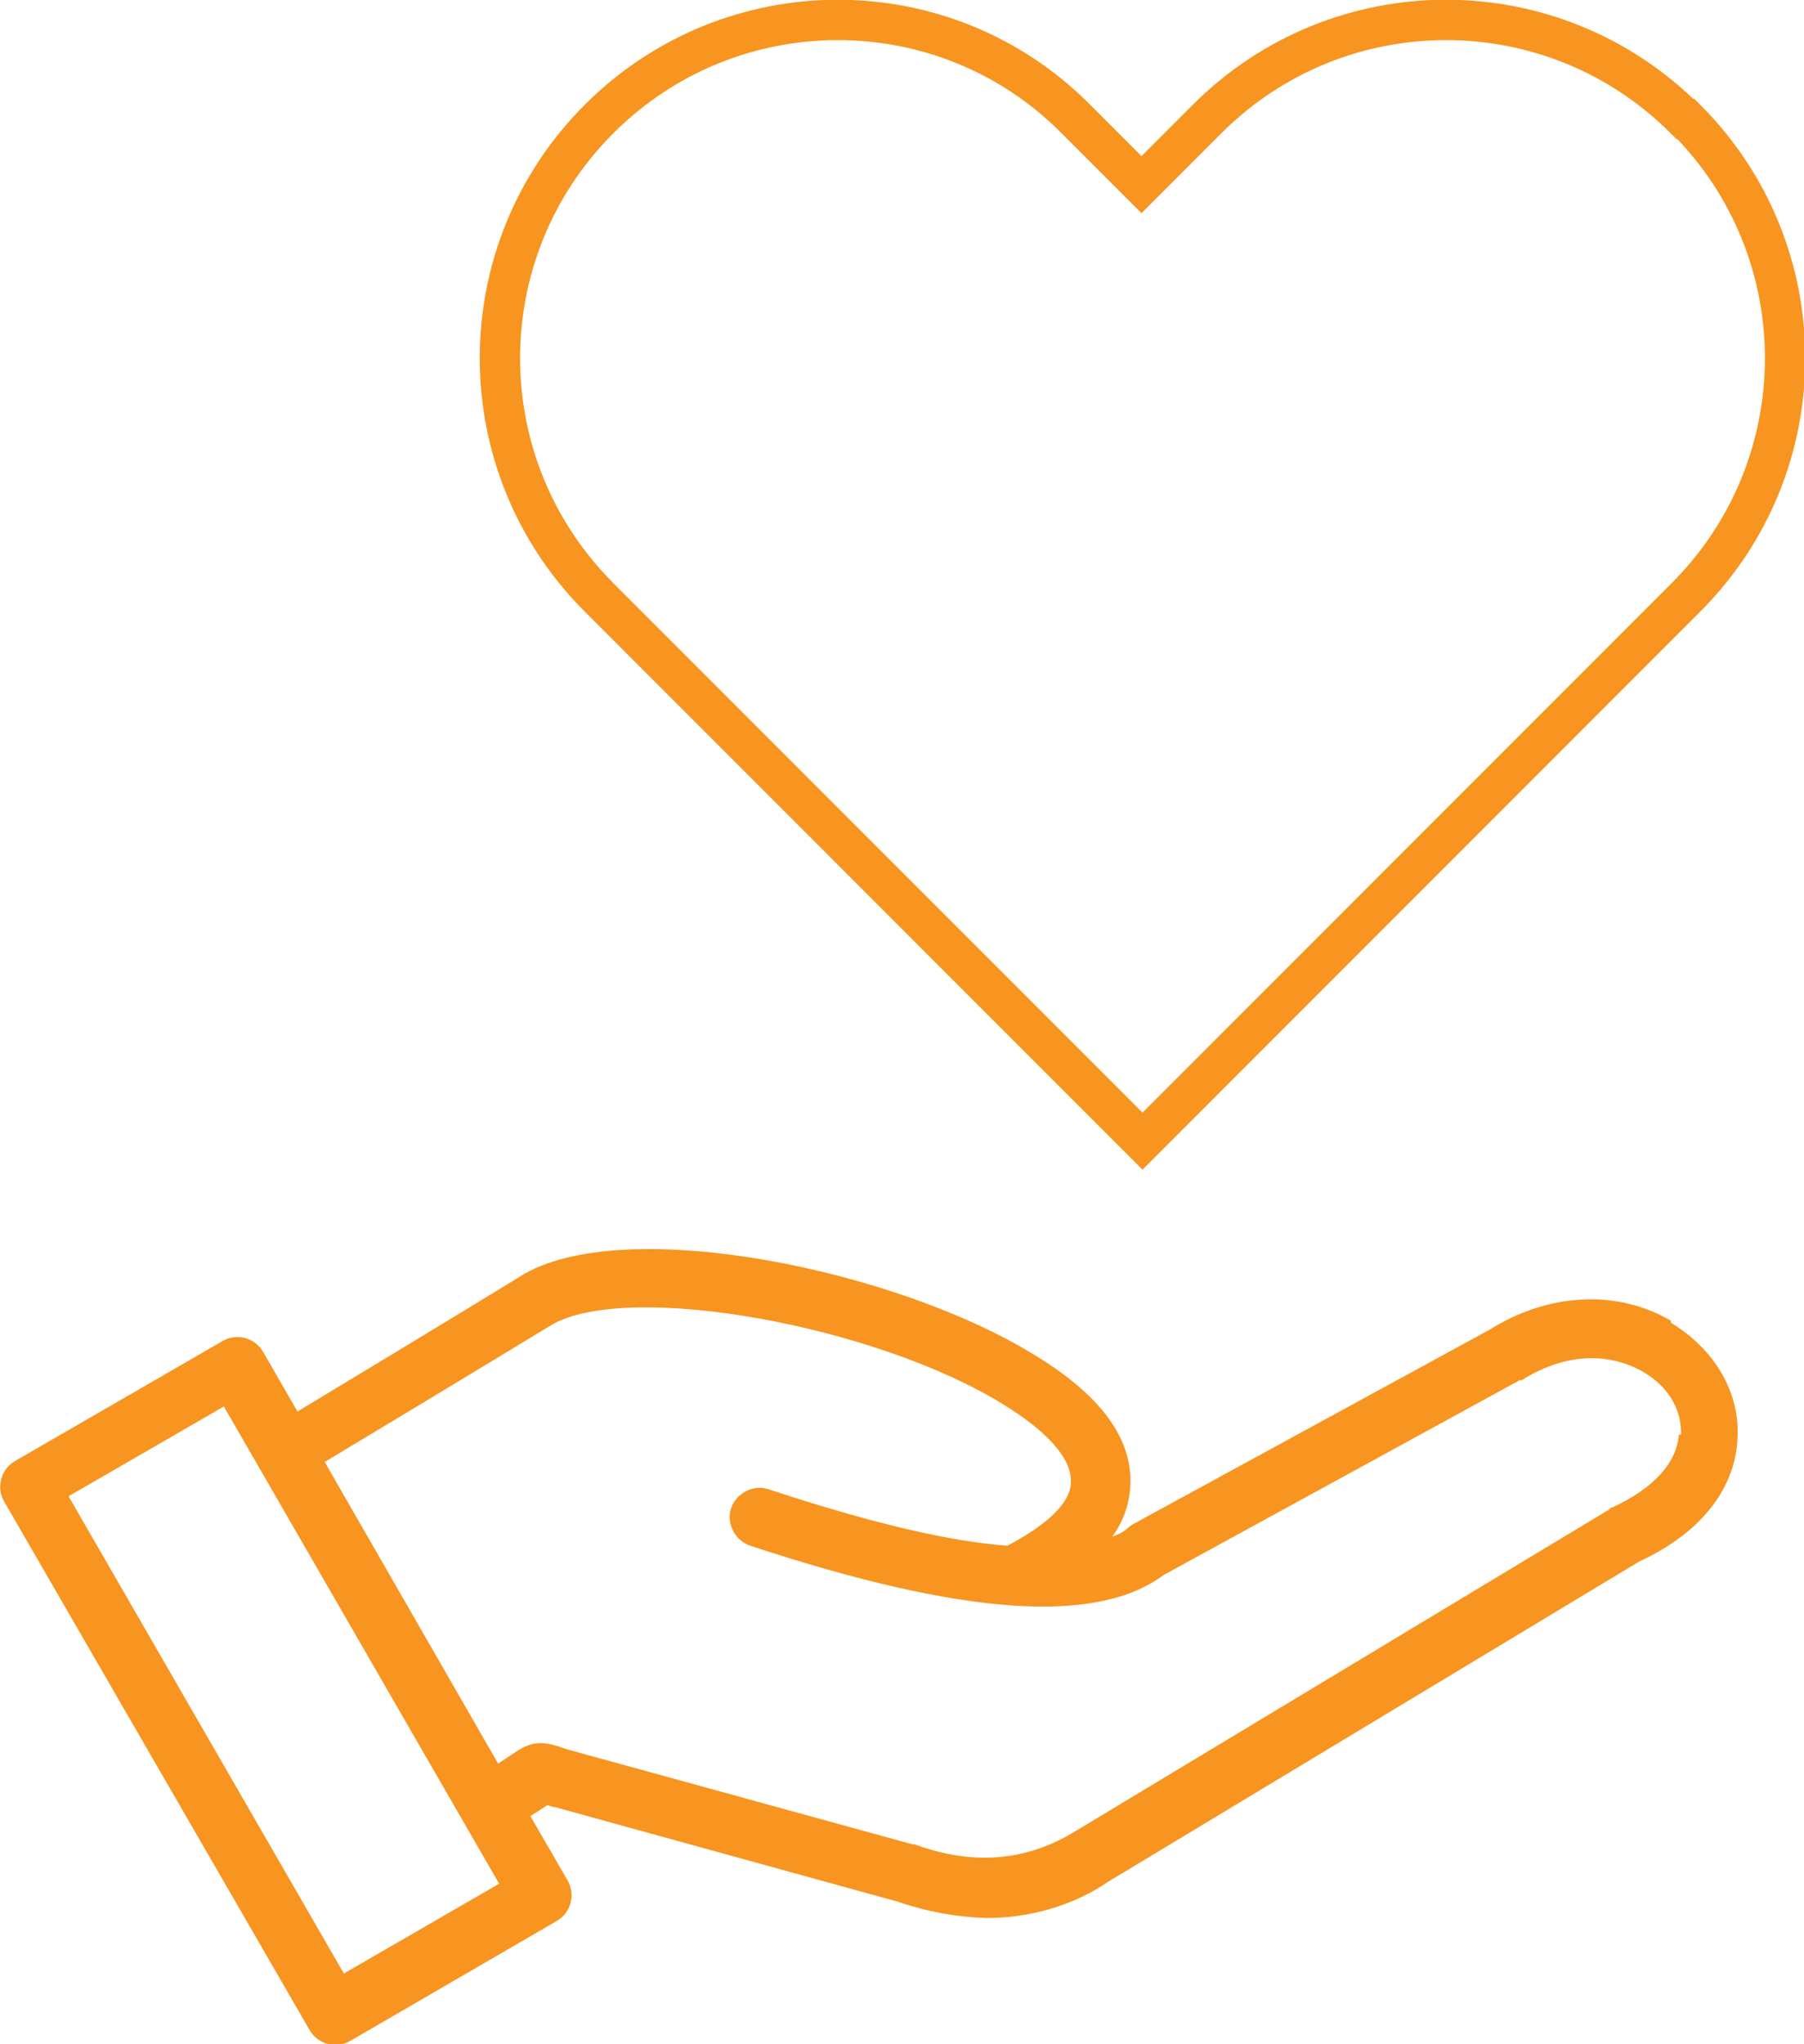
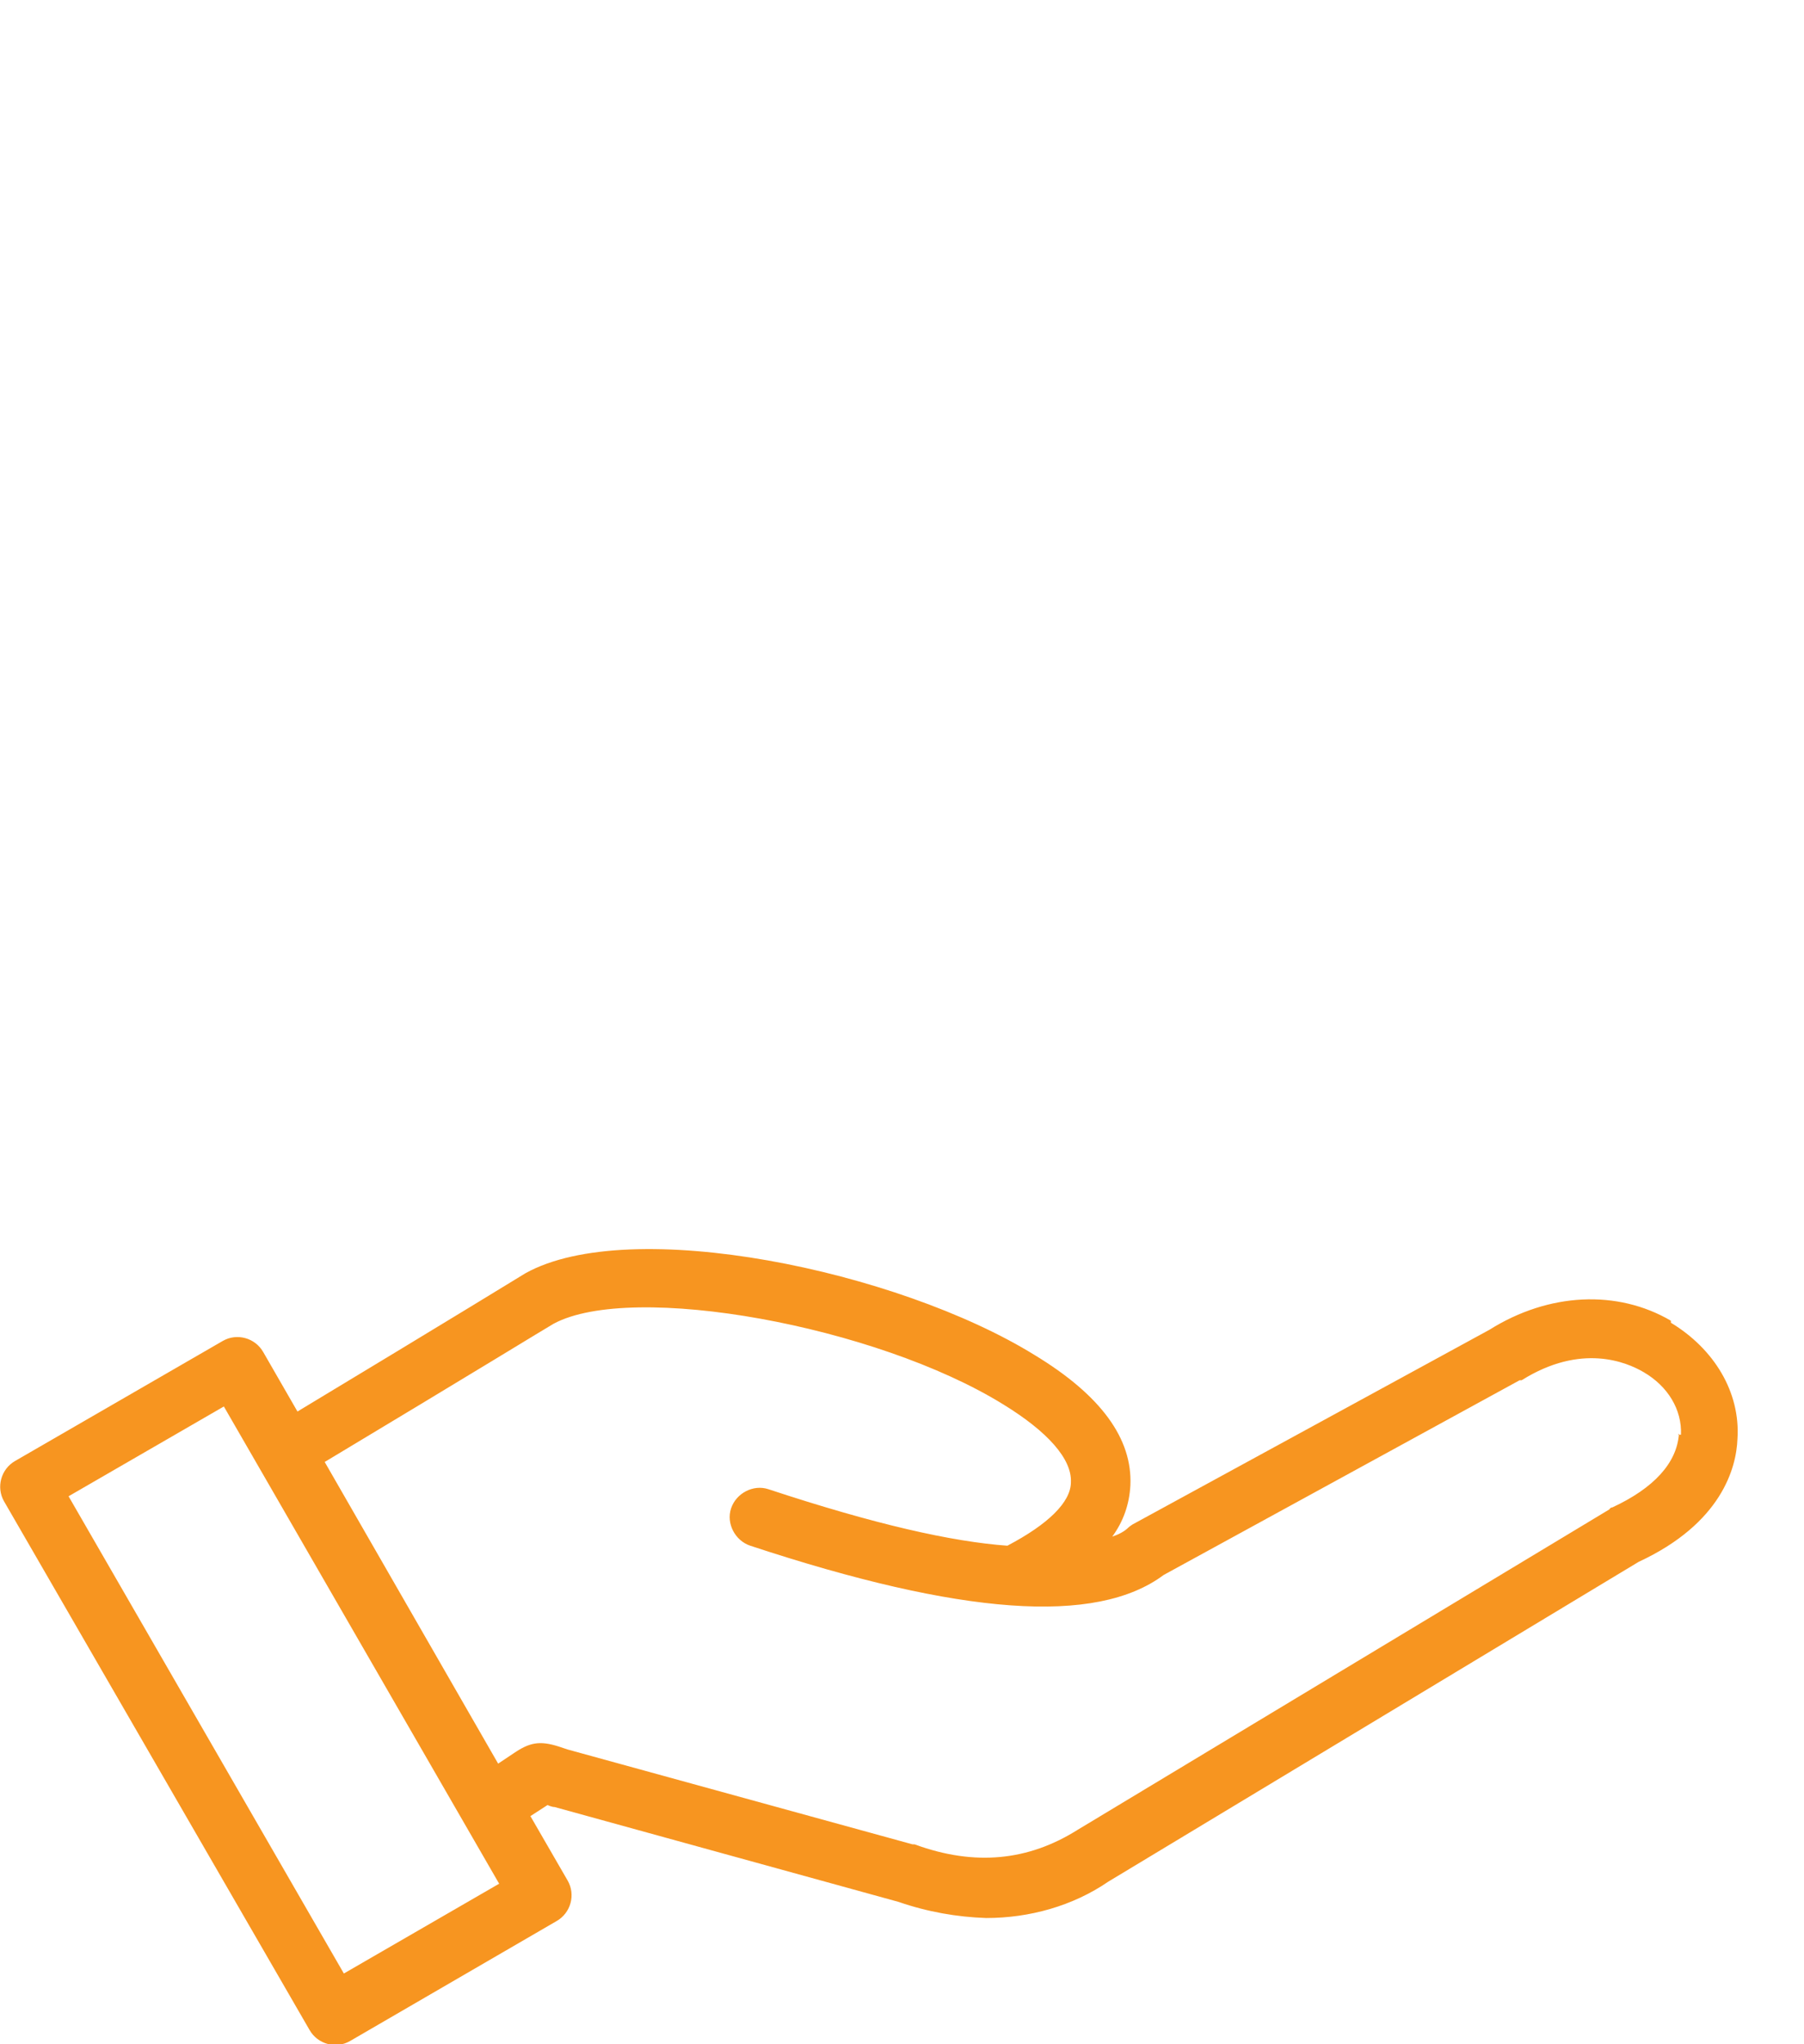
<svg xmlns="http://www.w3.org/2000/svg" id="Layer_2" data-name="Layer 2" viewBox="0 0 17.89 20.26">
  <defs>
    <style>
      .cls-1 {
        fill: #f79520;
        stroke-width: 0px;
      }

      .cls-2 {
        fill: none;
        stroke: #f79520;
        stroke-miterlimit: 10;
        stroke-width: .4px;
      }
    </style>
  </defs>
  <g id="Layer_2-2" data-name="Layer 2">
    <g>
      <path class="cls-1" d="M16.57,13.09c-.53-.31-1.21-.28-1.8.09l-3.54,1.93s-.03.02-.04.03c-.04.04-.1.07-.16.09.11-.15.17-.32.18-.51.02-.46-.29-.89-.95-1.29-1.36-.84-4.01-1.39-5.05-.81h0s-.75.46-2.26,1.37l-.34-.59c-.08-.14-.26-.19-.4-.11L.15,14.48c-.14.08-.19.26-.11.4l3.03,5.24c.08.14.26.19.4.11l2.05-1.19c.14-.08.19-.26.11-.4l-.37-.64.17-.11s.04.02.07.02l3.41.94c.29.1.58.15.87.16.43,0,.86-.12,1.21-.36l5.26-3.17c.82-.38.97-.93.98-1.22.03-.46-.23-.89-.66-1.15h0ZM3.41,19.56L.68,14.83l1.54-.89,2.73,4.73-1.54.89ZM16.65,14.21c-.02.29-.25.54-.66.73,0,0-.02,0-.03.02l-5.28,3.18h0c-.48.3-1.01.36-1.61.14h-.02l-3.42-.94s-.06-.02-.09-.03c-.19-.06-.29-.04-.45.07l-.15.1-1.72-2.99c1.45-.87,2.2-1.33,2.27-1.37.78-.42,3.2.02,4.46.8.44.27.68.54.67.77,0,.2-.23.42-.63.63-.55-.04-1.31-.21-2.37-.56-.15-.05-.32.04-.37.19s.04.32.19.37h0c2.09.69,3.43.79,4.1.29l3.53-1.93h.02c.59-.37,1.04-.18,1.21-.08.24.14.38.37.37.62h-.03Z" />
-       <path class="cls-2" d="M16.71,1.18c-1.31-1.31-3.43-1.31-4.74,0,0,0,0,0,0,0l-.65.65-.65-.65C9.37-.13,7.25-.13,5.94,1.18c-1.31,1.31-1.31,3.43,0,4.74l.65.65,4.74,4.74,4.74-4.74.65-.65c1.31-1.31,1.31-3.43,0-4.74,0,0,0,0,0,0Z" />
    </g>
  </g>
</svg>